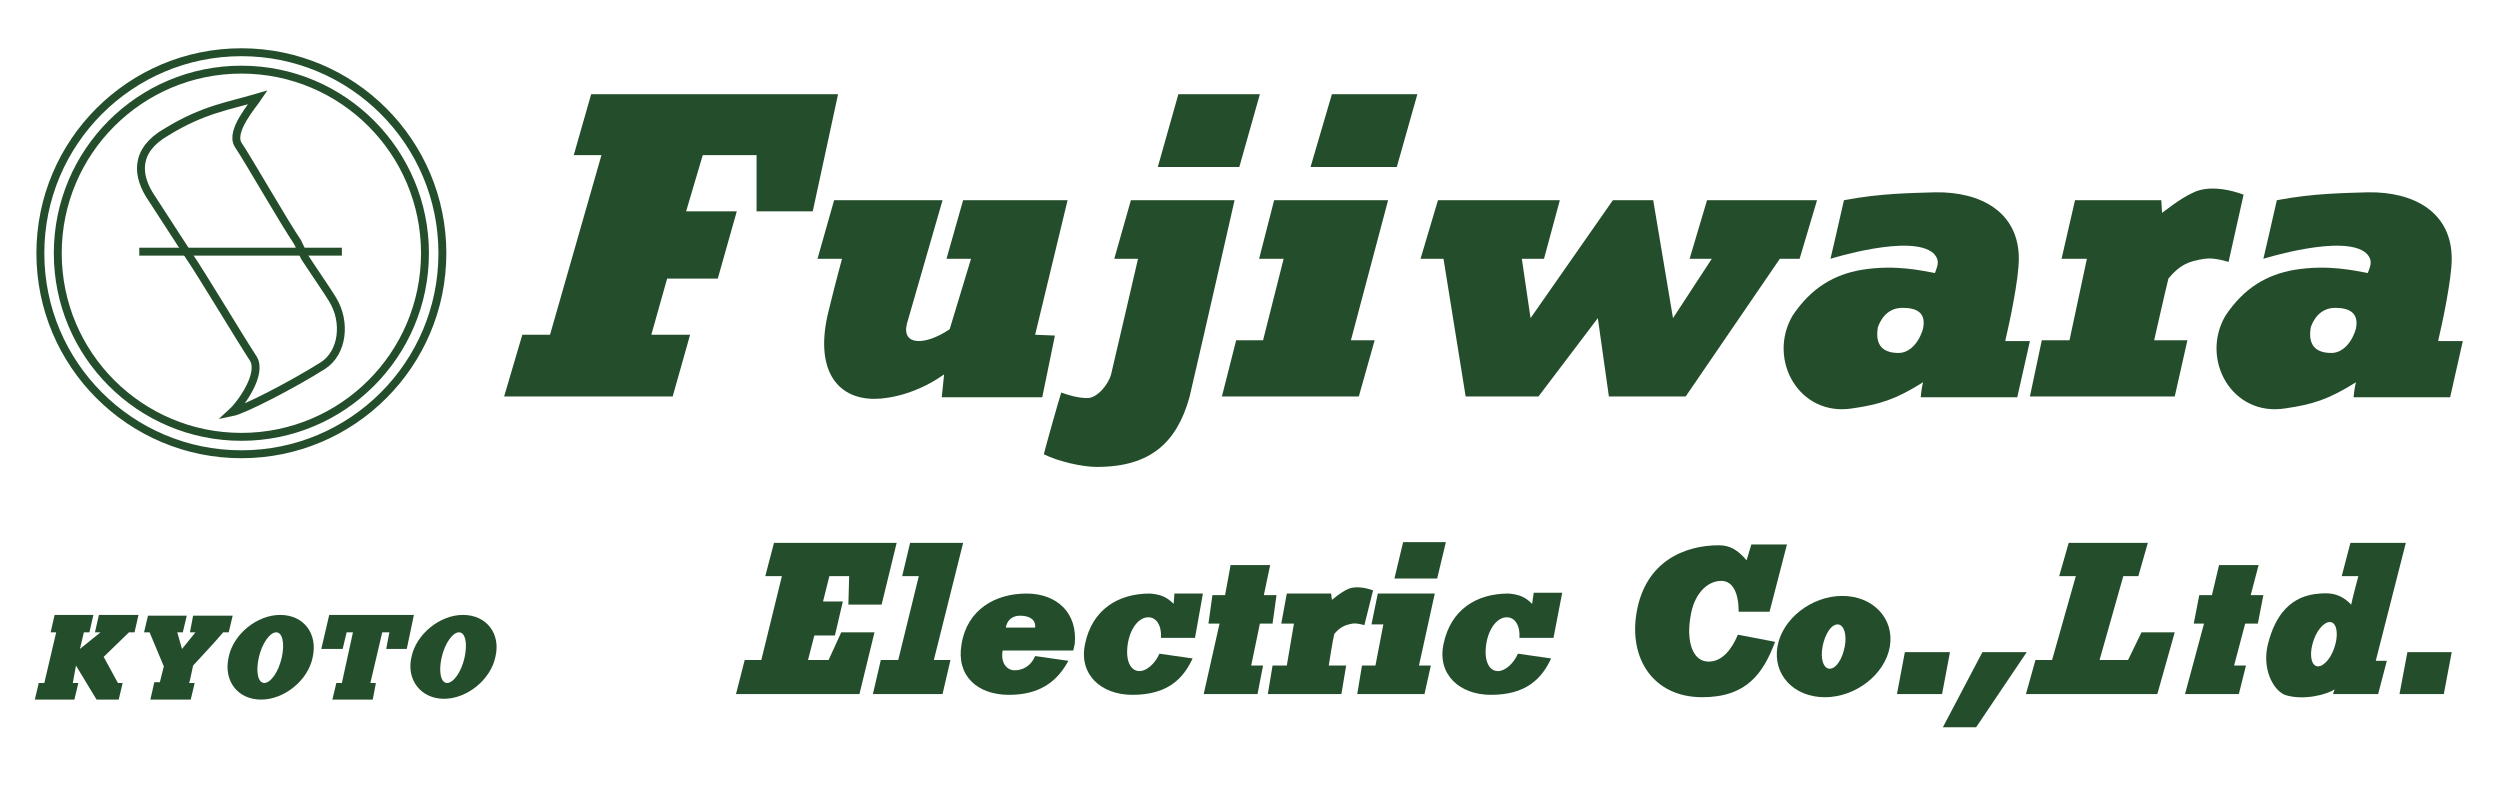
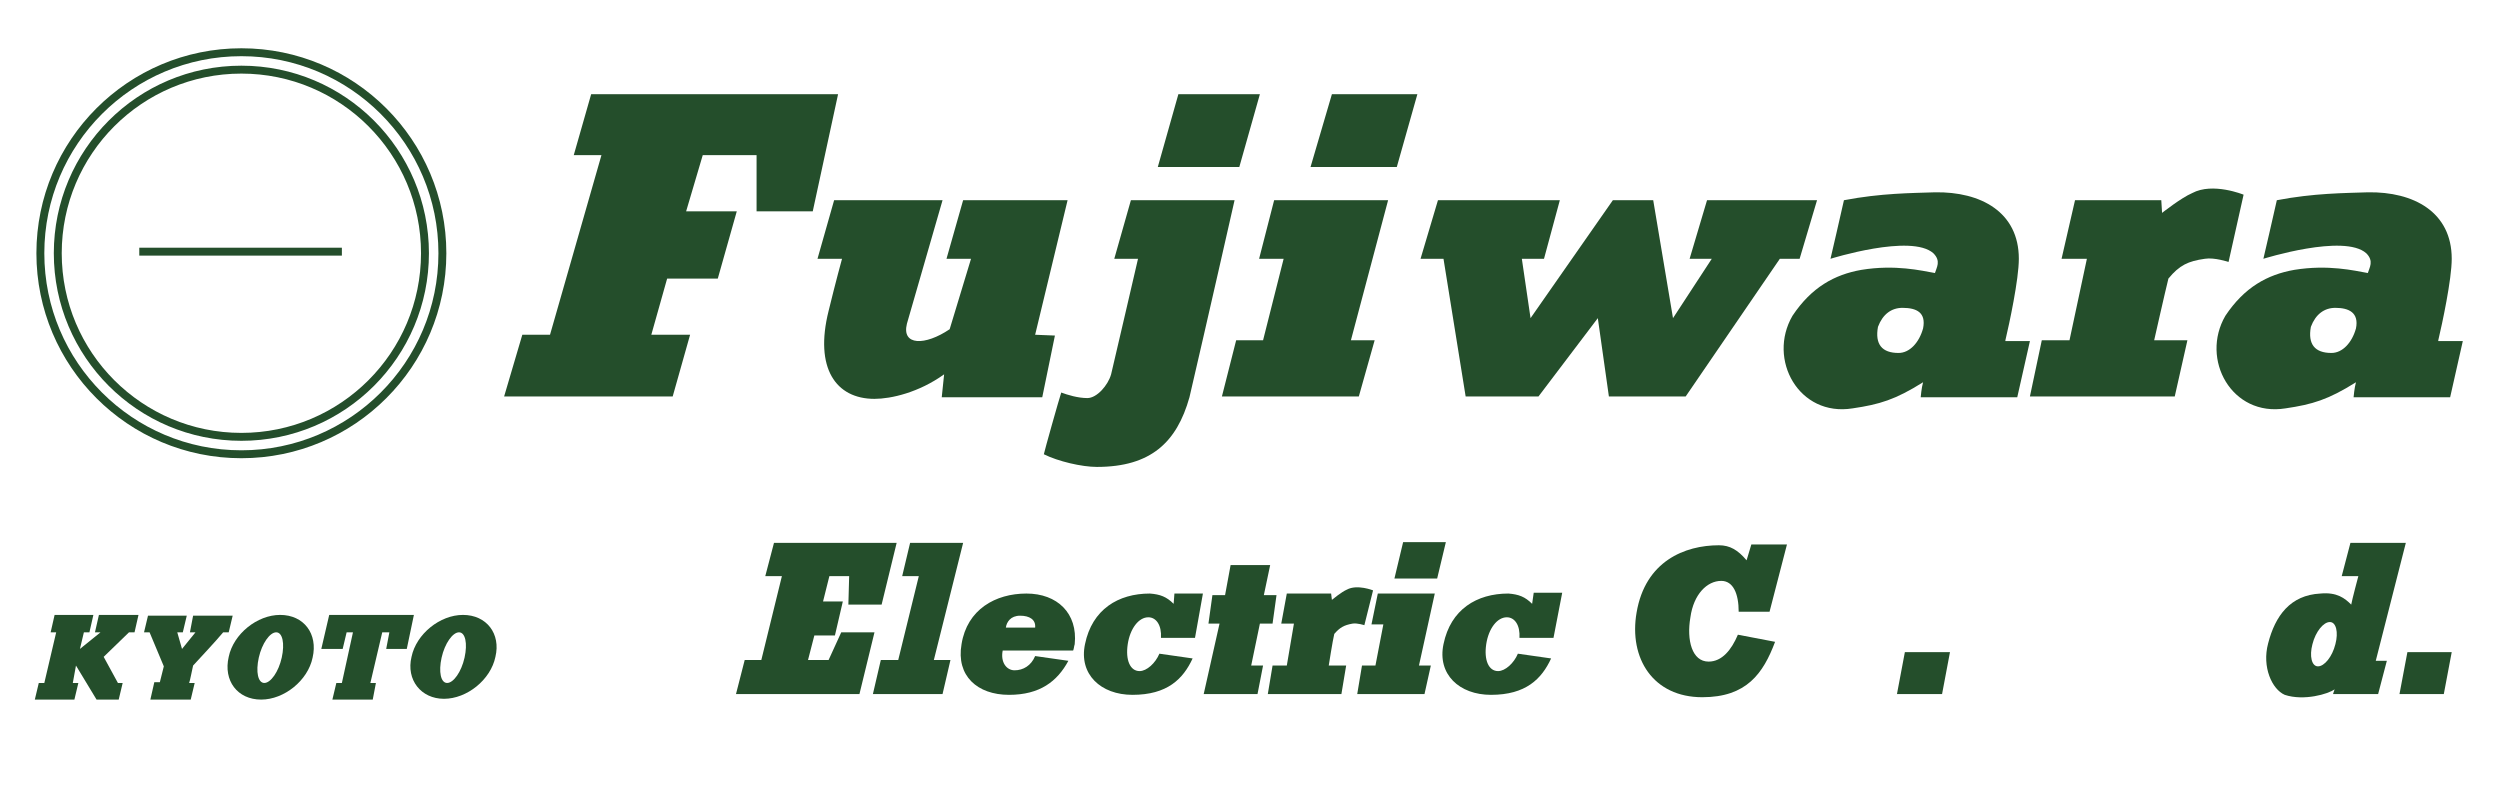
<svg xmlns="http://www.w3.org/2000/svg" version="1.1" id="レイヤー_1" x="0px" y="0px" viewBox="0 0 315.9 99.8" style="enable-background:new 0 0 315.9 99.8;" xml:space="preserve">
  <style type="text/css">
	.st0{fill:#244E2B;}
	.st1{fill:none;stroke:#244E2B;stroke-miterlimit:10;}
	.st2{fill:#244E2B;stroke:#244E2B;stroke-miterlimit:10;}
</style>
  <g>
    <path class="st0" d="M142.9,25.3l-2.1,7.4h3c0,0-3.2,13.8-3.4,14.6c-0.4,1.4-1.8,3-3,3s-2.5-0.4-3.3-0.7c-0.3,0.9-2.1,7.3-2.2,7.8   c1.8,0.9,4.8,1.6,6.7,1.6c6.8,0,10.1-3.1,11.7-8.8c2.1-9,5.7-24.9,5.7-24.9S142.9,25.3,142.9,25.3z" />
    <path class="st0" d="M130.8,42.3l4.1-17h-13.2l-2.1,7.4h3.1c0,0-1.8,5.9-2.7,8.9c-3.1,2.1-6.1,2.1-5.4-0.7l4.5-15.6h-13.7l-2.1,7.4   h3.1c0,0-0.8,2.9-1.7,6.6c-1.8,7.2,0.9,11.1,5.8,11.1c2.1,0,5.6-0.8,8.8-3.1c-0.1,0.9-0.3,2.9-0.3,2.9h12.7l1.6-7.8L130.8,42.3   L130.8,42.3z" />
    <polygon class="st0" points="161,25.3 159.1,32.7 162.2,32.7 159.6,43 156.2,43 154.4,50.1 171.7,50.1 173.7,43 170.7,43    175.4,25.3  " />
    <polygon class="st0" points="165.6,21.1 176.5,21.1 179.1,11.9 168.3,11.9  " />
    <polygon class="st0" points="74.7,11.9 72.5,19.6 76,19.6 69.5,42.3 66,42.3 63.7,50.1 85,50.1 87.2,42.3 82.3,42.3 84.3,35.2    90.7,35.2 93.1,26.7 86.7,26.7 88.8,19.6 95.6,19.6 95.6,26.7 102.7,26.7 105.9,11.9  " />
    <polygon class="st0" points="159.2,11.9 148.9,11.9 146.3,21.1 156.6,21.1  " />
    <path class="st0" d="M283.5,24.6c0,0-3.9-1.6-6.5-0.2c-1.4,0.6-3.8,2.5-3.8,2.5l-0.1-1.6h-10.9l-1.7,7.4h3.2L261.5,43H258l-1.5,7.1   h18.3l1.6-7.1h-4.2c0,0,1.4-6.2,1.8-7.8c1.4-1.7,2.5-2.2,4.6-2.5c1.2-0.2,3,0.4,3,0.4L283.5,24.6z" />
    <polygon class="st0" points="229.6,25.3 215.7,25.3 213.5,32.7 216.3,32.7 211.4,40.2 208.9,25.3 203.8,25.3 193.4,40.2    192.3,32.7 195.1,32.7 197.1,25.3 181.7,25.3 179.5,32.7 182.4,32.7 185.2,50.1 194.4,50.1 201.9,40.2 203.3,50.1 213,50.1    224.9,32.7 227.4,32.7  " />
    <path class="st0" d="M253.4,43c0.5-2.1,1.7-7.7,1.7-10.3c0-5.9-4.8-8.5-10.6-8.4c-2.9,0.1-6.8,0.1-11.5,1c-0.3,1.4-1.7,7.4-1.7,7.4   s10.2-3.2,13-0.7c1,1,0.4,1.8,0.2,2.5c-1.7-0.3-5-1.1-9.3-0.4c-3.4,0.6-6.3,2.2-8.7,5.8c-3.2,5.5,0.8,12.8,7.6,11.7   c3.4-0.5,5.4-1.1,8.9-3.3c-0.2,0.7-0.3,1.9-0.3,1.9h12.2l1.6-7.1h-3.1V43z M243,41.5c-0.5,1.8-1.7,3.1-3.1,3.1   c-2.1,0-3-1.1-2.6-3.3c0.6-1.6,1.7-2.4,3.1-2.4C242.2,38.9,243.4,39.5,243,41.5z" />
    <path class="st0" d="M308.1,43c0.5-2.1,1.7-7.7,1.7-10.3c0-5.9-4.8-8.5-10.6-8.4c-2.9,0.1-6.8,0.1-11.5,1c-0.3,1.4-1.7,7.4-1.7,7.4   s10.2-3.2,13-0.7c1,1,0.4,1.8,0.2,2.5c-1.7-0.3-5-1.1-9.3-0.4c-3.4,0.6-6.3,2.2-8.7,5.8c-3.2,5.5,0.8,12.8,7.6,11.7   c3.4-0.5,5.4-1.1,8.9-3.3c-0.2,0.7-0.3,1.9-0.3,1.9h12.2l1.6-7.1h-3.1V43z M297.7,41.5c-0.5,1.8-1.7,3.1-3.1,3.1   c-2.1,0-3-1.1-2.6-3.3c0.6-1.6,1.7-2.4,3.1-2.4C296.8,38.9,298.1,39.5,297.7,41.5z" />
  </g>
  <g>
    <path class="st0" d="M173.5,74.6c0,0-2-0.8-3.3-0.1c-0.7,0.3-1.9,1.3-1.9,1.3l-0.1-0.8h-5.6l-0.7,3.8h1.6l-0.9,5.3h-1.8l-0.6,3.6   h9.3l0.6-3.6h-2.2c0,0,0.5-3.2,0.7-4c0.7-0.8,1.2-1.1,2.3-1.3c0.6-0.1,1.5,0.2,1.5,0.2L173.5,74.6z" />
    <polygon class="st0" points="177.3,68.5 176.2,73.1 181.6,73.1 182.7,68.5  " />
    <polygon class="st0" points="174.1,75 173.3,78.9 174.8,78.9 173.8,84.1 172.1,84.1 171.5,87.7 180,87.7 180.8,84.1 179.3,84.1    181.3,75  " />
    <polygon class="st0" points="106.3,79.9 104.7,83.4 102.1,83.4 102.9,80.3 105.5,80.3 106.5,76 104,76 104.8,72.8 107.3,72.8    107.2,76.4 111.4,76.4 113.3,68.6 97.8,68.6 96.7,72.8 98.8,72.8 96.2,83.4 94.1,83.4 93,87.7 108.6,87.7 110.5,79.9  " />
-     <polygon class="st0" points="268.9,83.4 265.3,83.4 268.3,72.8 270.2,72.8 271.4,68.6 261.4,68.6 260.2,72.8 262.3,72.8    259.3,83.4 257.2,83.4 256,87.7 272.6,87.7 274.8,79.9 270.6,79.9  " />
    <polygon class="st0" points="121.7,68.6 115,68.6 114,72.8 116.1,72.8 113.5,83.4 111.3,83.4 110.3,87.7 119.1,87.7 120.1,83.4    118,83.4  " />
-     <polygon class="st0" points="285.4,71.4 280.4,71.4 279.5,75.2 277.9,75.2 277.2,78.8 278.5,78.8 276.1,87.7 282.9,87.7    283.8,84.1 282.3,84.1 283.7,78.8 285.3,78.8 286,75.2 284.4,75.2  " />
    <polygon class="st0" points="159.2,78.8 160.8,78.8 161.3,75.2 159.7,75.2 160.5,71.4 155.5,71.4 154.8,75.2 153.2,75.2    152.7,78.8 154.1,78.8 152.1,87.7 158.9,87.7 159.6,84.1 158.1,84.1  " />
    <polygon class="st0" points="12,79.9 12.7,79.9 10.1,82 10.6,79.9 11.3,79.9 11.8,77.7 6.9,77.7 6.4,79.9 7.1,79.9 5.6,86.3    4.9,86.3 4.4,88.4 9.4,88.4 9.9,86.3 9.2,86.3 9.6,84.1 12.2,88.4 15,88.4 15.5,86.3 14.9,86.3 13.1,83 16.3,79.9 17,79.9    17.5,77.7 12.5,77.7  " />
    <path class="st0" d="M28.2,79.9c0.2,0,0.7,0,0.7,0l0.5-2.1h-5L24,79.9h0.7L23,82l-0.6-2.1h0.7l0.5-2.1h-4.9l-0.5,2.1h0.7l1.8,4.3   l-0.5,2h-0.7L19,88.4h5.1l0.5-2.1h-0.7c0.1-0.2,0.4-1.8,0.5-2.2C25.5,82.9,27.2,81.1,28.2,79.9z" />
    <polygon class="st0" points="41.6,77.7 40.6,82 43.3,82 43.8,79.9 44.6,79.9 43.2,86.3 42.5,86.3 42,88.4 47.1,88.4 47.5,86.3    46.8,86.3 48.3,79.9 49.2,79.9 48.8,82 51.4,82 52.3,77.7  " />
    <path class="st0" d="M35.4,77.7c-2.9,0-5.9,2.4-6.5,5.3c-0.7,3,1.1,5.4,4.1,5.4c2.9,0,5.9-2.4,6.5-5.3   C40.2,80.1,38.4,77.7,35.4,77.7z M35.6,83.1c-0.4,1.8-1.4,3.2-2.2,3.2s-1.1-1.4-0.7-3.2c0.4-1.8,1.4-3.2,2.2-3.2   C35.7,79.9,36,81.3,35.6,83.1z" />
    <path class="st0" d="M58.5,77.7c-2.9,0-5.9,2.4-6.5,5.3c-0.7,2.9,1.2,5.3,4.1,5.3c2.9,0,5.9-2.4,6.5-5.3   C63.3,80.1,61.5,77.7,58.5,77.7z M58.7,83.1c-0.4,1.8-1.4,3.2-2.2,3.2s-1.1-1.4-0.7-3.2c0.4-1.8,1.4-3.2,2.2-3.2   S59.1,81.3,58.7,83.1z" />
    <path class="st0" d="M129.7,75c-3.9,0-7.5,2-8.2,6.4c-0.7,4,2,6.4,6,6.4c3.9,0,6.1-1.7,7.5-4.3l-4.2-0.6c-0.5,1.2-1.5,1.8-2.6,1.8   c-1,0-1.8-1-1.5-2.5h8.9c0.1-0.2,0.1-0.5,0.2-0.8C136.2,77.5,133.6,75,129.7,75z M127.1,79.3c0.1-0.7,0.6-1.5,1.8-1.5   s2,0.5,1.9,1.5H127.1z" />
    <path class="st0" d="M148.3,76.3c-0.9-0.9-1.7-1.2-3-1.3c-4,0-7.3,2-8.2,6.4c-0.8,3.8,2,6.4,6,6.4c4.4,0,6.4-2,7.6-4.6l-4.2-0.6   c-0.5,1.2-1.6,2.2-2.5,2.2c-1.2,0-1.8-1.4-1.5-3.4s1.4-3.4,2.6-3.4c1,0,1.7,1,1.6,2.6h4.3l1-5.6h-3.6L148.3,76.3z" />
    <path class="st0" d="M193.6,76.3c-0.9-0.9-1.7-1.2-3-1.3c-4,0-7.3,2-8.2,6.4c-0.8,3.8,2,6.4,6,6.4c4.4,0,6.4-2,7.6-4.6l-4.2-0.6   c-0.5,1.2-1.6,2.2-2.5,2.2c-1.2,0-1.8-1.4-1.5-3.4s1.4-3.4,2.6-3.4c1,0,1.7,1,1.6,2.6h4.3l1.1-5.7h-3.6L193.6,76.3z" />
    <path class="st0" d="M215.9,83.6c-2.1,0-2.8-2.7-2.3-5.6c0.4-2.9,2.1-4.6,3.9-4.6c1.5,0,2.2,1.6,2.2,3.9h3.9l2.2-8.5h-4.5l-0.6,2   c-1.1-1.3-2.1-1.9-3.5-1.9c-4.3,0-9.3,2-10.4,8.5c-1,5.8,2.1,10.7,8.3,10.7c5.6,0,7.7-3,9.2-7l-4.7-0.9   C218.8,82.1,217.6,83.6,215.9,83.6z" />
-     <path class="st0" d="M232.8,75.3c-3.9,0-7.6,2.9-8.2,6.4c-0.6,3.5,2,6.4,6,6.4c3.9,0,7.6-2.9,8.2-6.4   C239.4,78.2,236.7,75.3,232.8,75.3z M233.1,81.7c-0.3,1.6-1.1,2.8-1.9,2.8s-1.2-1.3-0.9-2.8c0.3-1.6,1.1-2.8,1.9-2.8   S233.4,80.2,233.1,81.7z" />
    <path class="st0" d="M304,68.6h-7l-1.1,4.2h2.1c0,0-0.8,3-0.9,3.6c-0.8-0.8-1.8-1.6-3.9-1.4c-3.8,0.2-5.7,2.8-6.6,6.3   c-0.8,3,0.5,5.8,2.1,6.5c2.4,0.8,5.5-0.1,6.3-0.7c-0.1,0.3-0.2,0.6-0.2,0.6h5.7l1.1-4.2h-1.4L304,68.6z M295.1,81.4   c-0.4,1.6-1.4,2.8-2.2,2.8s-1.1-1.3-0.7-2.8c0.4-1.6,1.4-2.8,2.2-2.8S295.5,79.9,295.1,81.4z" />
    <polygon class="st0" points="240.7,82.4 239.7,87.7 245.4,87.7 246.4,82.4  " />
    <polygon class="st0" points="304.2,82.4 303.2,87.7 308.8,87.7 309.8,82.4  " />
-     <polygon class="st0" points="250.5,82.4 245.5,91.9 249.7,91.9 256.1,82.4  " />
  </g>
  <circle class="st1" cx="30.5" cy="32" r="25.4" />
  <circle class="st1" cx="30.5" cy="32" r="23.2" />
-   <path class="st1" d="M37.6,30.6c-1.7-2.5-6.1-10.2-7.5-12.3c-1.1-1.7,1.9-5.1,2.5-6c-3.7,1.1-6.9,1.5-11.6,4.4  c-4,2.3-3.8,5.5-1.8,8.4l4.8,7.4c1.2,1.7,6.3,10.2,8,12.8c1.2,1.9-1.5,5.7-2.7,6.8c1.5-0.3,7.7-3.5,11.5-5.9c2.5-1.6,3-5.5,1.2-8.4  c-0.4-0.7-2.8-4.2-3.5-5.3L37.6,30.6z" />
  <line class="st2" x1="17.6" y1="31.8" x2="43.2" y2="31.8" />
</svg>